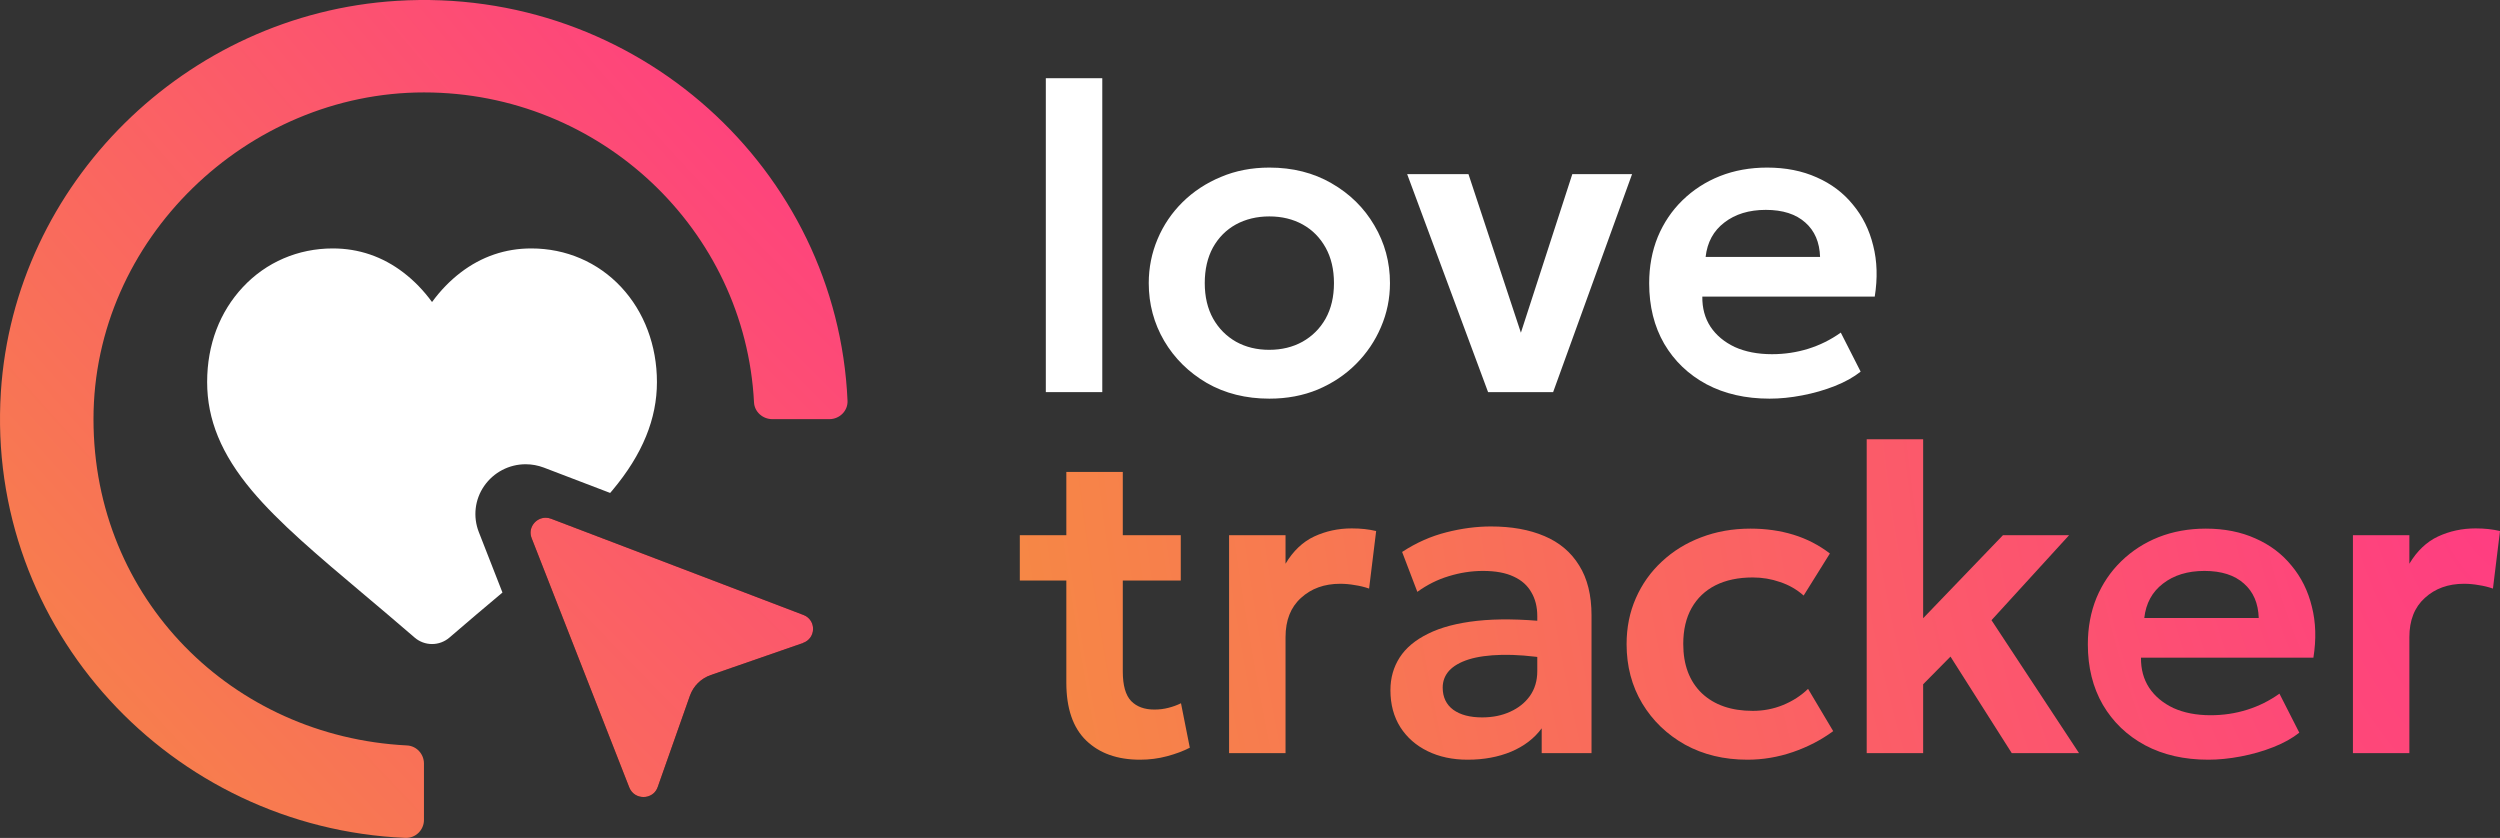
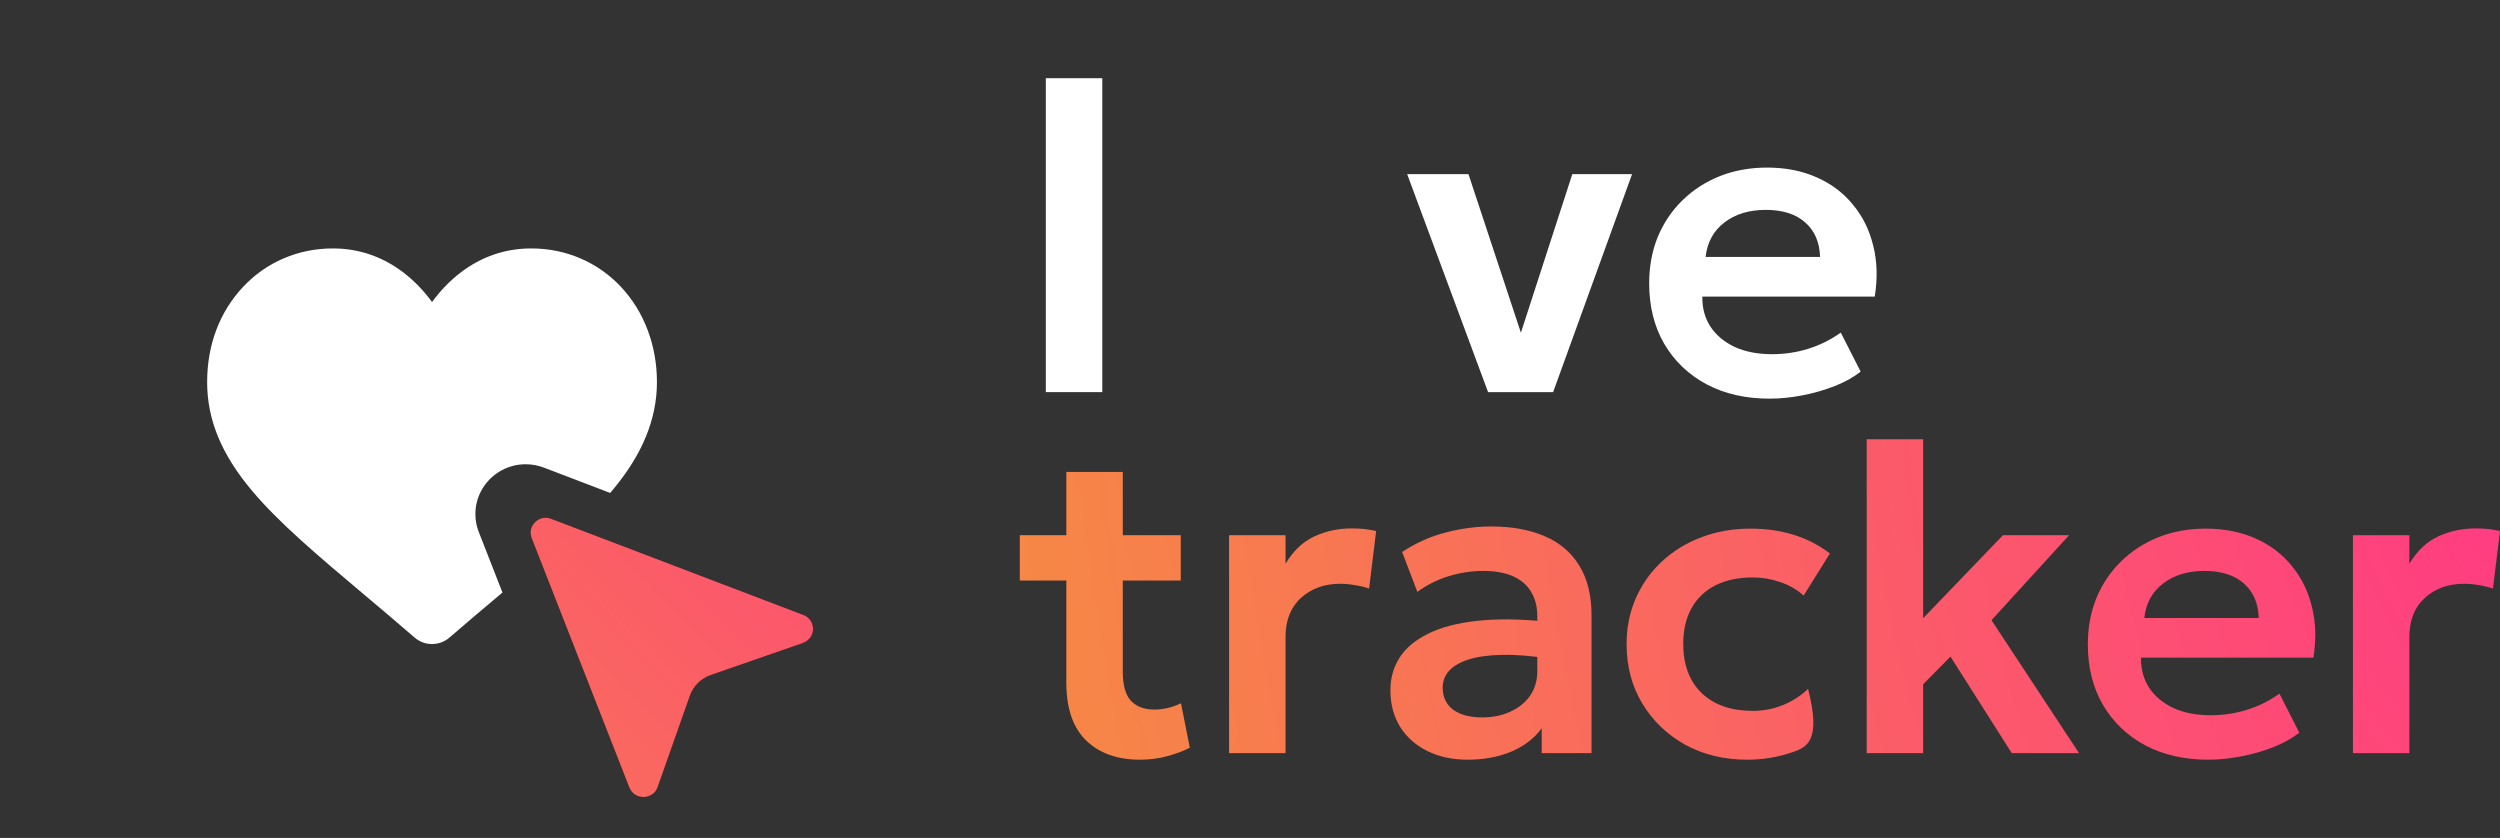
<svg xmlns="http://www.w3.org/2000/svg" width="182" height="61" viewBox="0 0 182 61" fill="none">
  <rect x="0" y="0" width="182" height="61" fill="#333333" stroke="none" />
  <path d="M58.457 46.812L51.748 49.141C51.035 49.387 50.48 49.94 50.228 50.641L47.881 57.295C47.818 57.478 47.718 57.625 47.594 57.74C47.552 57.778 47.505 57.811 47.461 57.843C47.425 57.868 47.389 57.887 47.353 57.903C47.326 57.922 47.295 57.933 47.265 57.942C47.182 57.977 47.093 58.002 47.005 58.013C46.95 58.021 46.897 58.023 46.842 58.023C46.419 58.023 45.996 57.792 45.811 57.325L38.701 39.171C38.411 38.427 38.997 37.69 39.727 37.69C39.857 37.69 39.992 37.715 40.127 37.767L58.485 44.767C59.444 45.13 59.422 46.471 58.454 46.807L58.457 46.812Z" fill="black" />
  <path d="M58.457 46.812L51.748 49.141C51.035 49.387 50.48 49.94 50.228 50.641L47.881 57.295C47.818 57.478 47.718 57.625 47.594 57.74C47.552 57.778 47.505 57.811 47.461 57.843C47.425 57.868 47.389 57.887 47.353 57.903C47.326 57.922 47.295 57.933 47.265 57.942C47.182 57.977 47.093 58.002 47.005 58.013C46.95 58.021 46.897 58.023 46.842 58.023C46.419 58.023 45.996 57.792 45.811 57.325L38.701 39.171C38.411 38.427 38.997 37.69 39.727 37.69C39.857 37.69 39.992 37.715 40.127 37.767L58.485 44.767C59.444 45.13 59.422 46.471 58.454 46.807L58.457 46.812Z" fill="url(#paint0_radial_2008_413)" />
-   <path d="M61.7 29.18C61.732 29.91 61.119 30.514 60.38 30.514H56.225C55.527 30.514 54.926 29.982 54.892 29.292C54.247 16.746 43.721 6.728 30.864 6.728C18.008 6.728 6.806 17.405 6.806 30.514C6.806 43.622 16.929 53.63 29.628 54.268C30.326 54.302 30.864 54.893 30.864 55.586V59.693C30.864 60.424 30.254 61.027 29.515 60.999C12.473 60.268 -1.038 45.801 0.063 28.545C1.031 13.369 13.523 1.017 28.877 0.062C46.328 -1.026 60.965 12.331 61.7 29.18Z" fill="url(#paint1_radial_2008_413)" />
  <path d="M34.855 38.728L36.579 43.137C36.538 43.174 36.494 43.208 36.45 43.245C35.321 44.194 34.044 45.27 32.717 46.417C32.367 46.718 31.918 46.886 31.452 46.886C30.987 46.886 30.537 46.718 30.188 46.417C28.861 45.27 27.584 44.194 26.458 43.245C23.159 40.466 20.31 38.066 18.328 35.703C16.114 33.06 15.08 30.554 15.08 27.815C15.08 25.075 16.004 22.7 17.677 20.906C19.373 19.087 21.7 18.086 24.228 18.086C26.119 18.086 27.848 18.677 29.373 19.843C30.141 20.43 30.839 21.148 31.452 21.988C32.066 21.148 32.764 20.43 33.531 19.843C35.056 18.677 36.786 18.086 38.676 18.086C41.205 18.086 43.532 19.087 45.227 20.906C46.9 22.7 47.825 25.156 47.825 27.815C47.825 30.473 46.793 33.06 44.576 35.703C44.526 35.765 44.472 35.824 44.419 35.886L39.595 34.042C39.167 33.881 38.72 33.797 38.267 33.797C37.063 33.797 35.934 34.388 35.248 35.379C34.566 36.359 34.421 37.612 34.855 38.728Z" fill="white" />
  <path d="M76.136 28.546V5.694H80.246V28.546H76.136Z" fill="white" />
-   <path d="M92.41 29.022C90.698 29.022 89.178 28.641 87.851 27.879C86.535 27.107 85.502 26.086 84.753 24.817C84.004 23.536 83.629 22.135 83.629 20.611C83.629 19.49 83.843 18.421 84.271 17.405C84.699 16.39 85.304 15.496 86.085 14.723C86.877 13.941 87.808 13.327 88.878 12.883C89.948 12.428 91.126 12.2 92.41 12.2C94.111 12.2 95.62 12.581 96.936 13.343C98.263 14.104 99.302 15.126 100.051 16.406C100.81 17.686 101.19 19.088 101.19 20.611C101.19 21.733 100.971 22.801 100.532 23.817C100.104 24.822 99.499 25.716 98.718 26.499C97.937 27.282 97.011 27.901 95.941 28.355C94.871 28.8 93.694 29.022 92.41 29.022ZM92.394 25.467C93.303 25.467 94.111 25.271 94.818 24.88C95.534 24.478 96.096 23.917 96.503 23.198C96.91 22.468 97.113 21.606 97.113 20.611C97.113 19.617 96.91 18.754 96.503 18.024C96.096 17.294 95.54 16.734 94.834 16.342C94.127 15.951 93.319 15.755 92.41 15.755C91.5 15.755 90.687 15.951 89.97 16.342C89.263 16.734 88.707 17.294 88.3 18.024C87.904 18.754 87.706 19.617 87.706 20.611C87.706 21.606 87.91 22.468 88.316 23.198C88.723 23.917 89.28 24.478 89.986 24.88C90.692 25.271 91.495 25.467 92.394 25.467Z" fill="white" />
  <path d="M108.332 28.546L102.441 12.676H106.904L110.997 25.055H110.451L114.464 12.676H118.815L113.068 28.546H108.332Z" fill="white" />
  <path d="M128.825 29.022C127.08 29.022 125.55 28.673 124.234 27.975C122.917 27.266 121.89 26.282 121.152 25.023C120.424 23.764 120.06 22.299 120.06 20.627C120.06 19.4 120.269 18.273 120.686 17.247C121.114 16.221 121.713 15.332 122.484 14.581C123.265 13.819 124.175 13.232 125.213 12.819C126.262 12.406 127.407 12.2 128.648 12.2C129.996 12.2 131.2 12.438 132.26 12.914C133.319 13.38 134.197 14.041 134.892 14.898C135.599 15.744 136.091 16.739 136.369 17.881C136.658 19.014 136.695 20.251 136.481 21.595H123.929C123.918 22.431 124.116 23.161 124.523 23.785C124.94 24.409 125.529 24.901 126.288 25.261C127.059 25.61 127.963 25.785 129.001 25.785C129.921 25.785 130.804 25.652 131.65 25.388C132.495 25.123 133.282 24.732 134.009 24.213L135.454 27.054C134.951 27.456 134.325 27.805 133.576 28.102C132.827 28.398 132.035 28.625 131.2 28.784C130.376 28.943 129.584 29.022 128.825 29.022ZM124.169 18.707H132.501C132.468 17.638 132.11 16.802 131.425 16.199C130.74 15.586 129.782 15.279 128.552 15.279C127.332 15.279 126.326 15.586 125.534 16.199C124.742 16.802 124.287 17.638 124.169 18.707Z" fill="white" />
  <path d="M82.991 55.306C81.343 55.306 80.037 54.841 79.074 53.91C78.111 52.979 77.629 51.572 77.629 49.688V34.358H81.739V38.961H85.96V42.261H81.739V48.879C81.739 49.895 81.942 50.614 82.349 51.037C82.755 51.45 83.317 51.656 84.034 51.656C84.398 51.656 84.74 51.614 85.061 51.529C85.393 51.445 85.698 51.334 85.976 51.196L86.618 54.433C86.147 54.677 85.596 54.883 84.965 55.052C84.334 55.222 83.675 55.306 82.991 55.306ZM74.242 42.261V38.961H78.095V42.261H74.242Z" fill="url(#paint2_radial_2008_413)" />
  <path d="M89.477 54.83V38.961H93.587V41.039C94.143 40.108 94.839 39.447 95.673 39.056C96.519 38.664 97.428 38.468 98.402 38.468C98.745 38.468 99.06 38.484 99.349 38.516C99.638 38.548 99.916 38.596 100.184 38.659L99.67 42.849C99.339 42.732 98.991 42.648 98.627 42.595C98.274 42.531 97.921 42.499 97.567 42.499C96.412 42.499 95.459 42.843 94.71 43.531C93.961 44.208 93.587 45.16 93.587 46.388V54.83H89.477Z" fill="url(#paint3_radial_2008_413)" />
  <path d="M106.842 55.306C105.75 55.306 104.782 55.1 103.936 54.687C103.091 54.275 102.427 53.693 101.946 52.942C101.464 52.18 101.223 51.281 101.223 50.244C101.223 49.355 101.448 48.562 101.898 47.863C102.347 47.165 103.037 46.589 103.968 46.134C104.899 45.668 106.087 45.356 107.532 45.197C108.987 45.039 110.71 45.06 112.701 45.261L112.765 47.943C111.459 47.742 110.32 47.652 109.346 47.673C108.372 47.694 107.564 47.805 106.922 48.006C106.291 48.207 105.814 48.482 105.493 48.831C105.183 49.181 105.028 49.588 105.028 50.053C105.028 50.752 105.285 51.291 105.798 51.672C106.312 52.042 107.013 52.227 107.901 52.227C108.661 52.227 109.34 52.09 109.94 51.815C110.55 51.54 111.031 51.154 111.384 50.656C111.738 50.149 111.914 49.551 111.914 48.863V44.848C111.914 44.182 111.77 43.605 111.481 43.118C111.202 42.621 110.774 42.24 110.197 41.976C109.619 41.701 108.875 41.563 107.965 41.563C107.131 41.563 106.301 41.69 105.477 41.944C104.664 42.187 103.899 42.568 103.182 43.087L102.074 40.182C103.091 39.516 104.161 39.04 105.285 38.754C106.408 38.468 107.494 38.326 108.543 38.326C110.041 38.326 111.336 38.558 112.428 39.024C113.53 39.489 114.375 40.204 114.964 41.166C115.563 42.118 115.863 43.33 115.863 44.8V54.83H112.235V53.021C111.7 53.751 110.962 54.317 110.02 54.719C109.078 55.111 108.019 55.306 106.842 55.306Z" fill="url(#paint4_radial_2008_413)" />
-   <path d="M127.213 55.306C125.511 55.306 123.997 54.941 122.67 54.211C121.354 53.471 120.315 52.471 119.556 51.212C118.796 49.942 118.416 48.503 118.416 46.895C118.416 45.679 118.641 44.562 119.09 43.547C119.54 42.521 120.171 41.632 120.984 40.881C121.798 40.119 122.75 39.532 123.842 39.119C124.944 38.696 126.142 38.484 127.437 38.484C128.561 38.484 129.604 38.633 130.567 38.929C131.531 39.225 132.413 39.68 133.216 40.294L131.306 43.356C130.803 42.912 130.23 42.584 129.588 42.372C128.957 42.15 128.293 42.039 127.598 42.039C126.549 42.039 125.645 42.23 124.885 42.611C124.136 42.991 123.558 43.541 123.151 44.261C122.745 44.98 122.541 45.853 122.541 46.879C122.541 48.403 122.991 49.598 123.89 50.466C124.799 51.323 126.035 51.751 127.598 51.751C128.379 51.751 129.117 51.609 129.813 51.323C130.509 51.037 131.113 50.646 131.627 50.149L133.457 53.227C132.579 53.873 131.6 54.38 130.519 54.751C129.438 55.121 128.336 55.306 127.213 55.306Z" fill="url(#paint5_radial_2008_413)" />
+   <path d="M127.213 55.306C125.511 55.306 123.997 54.941 122.67 54.211C121.354 53.471 120.315 52.471 119.556 51.212C118.796 49.942 118.416 48.503 118.416 46.895C118.416 45.679 118.641 44.562 119.09 43.547C119.54 42.521 120.171 41.632 120.984 40.881C121.798 40.119 122.75 39.532 123.842 39.119C124.944 38.696 126.142 38.484 127.437 38.484C128.561 38.484 129.604 38.633 130.567 38.929C131.531 39.225 132.413 39.68 133.216 40.294L131.306 43.356C130.803 42.912 130.23 42.584 129.588 42.372C128.957 42.15 128.293 42.039 127.598 42.039C126.549 42.039 125.645 42.23 124.885 42.611C124.136 42.991 123.558 43.541 123.151 44.261C122.745 44.98 122.541 45.853 122.541 46.879C122.541 48.403 122.991 49.598 123.89 50.466C124.799 51.323 126.035 51.751 127.598 51.751C128.379 51.751 129.117 51.609 129.813 51.323C130.509 51.037 131.113 50.646 131.627 50.149C132.579 53.873 131.6 54.38 130.519 54.751C129.438 55.121 128.336 55.306 127.213 55.306Z" fill="url(#paint5_radial_2008_413)" />
  <path d="M135.896 54.83V31.978H140.005V45.007L145.816 38.961H150.631L144.981 45.15L151.354 54.83H146.458L141.995 47.8L140.005 49.815V54.83H135.896Z" fill="url(#paint6_radial_2008_413)" />
  <path d="M160.76 55.306C159.015 55.306 157.485 54.957 156.169 54.259C154.852 53.55 153.825 52.566 153.087 51.307C152.359 50.048 151.995 48.583 151.995 46.911C151.995 45.684 152.204 44.557 152.621 43.531C153.049 42.505 153.648 41.616 154.419 40.865C155.2 40.103 156.11 39.516 157.148 39.103C158.197 38.691 159.342 38.484 160.583 38.484C161.931 38.484 163.135 38.722 164.195 39.199C165.254 39.664 166.132 40.325 166.827 41.182C167.534 42.029 168.026 43.023 168.304 44.166C168.593 45.298 168.631 46.536 168.416 47.879H155.864C155.853 48.715 156.051 49.445 156.458 50.069C156.875 50.694 157.464 51.185 158.223 51.545C158.994 51.894 159.898 52.069 160.936 52.069C161.856 52.069 162.739 51.937 163.585 51.672C164.43 51.408 165.217 51.016 165.944 50.498L167.389 53.338C166.886 53.74 166.26 54.09 165.511 54.386C164.762 54.682 163.97 54.91 163.135 55.068C162.311 55.227 161.519 55.306 160.76 55.306ZM156.104 44.991H164.436C164.403 43.922 164.045 43.087 163.36 42.483C162.675 41.87 161.717 41.563 160.487 41.563C159.267 41.563 158.261 41.87 157.469 42.483C156.677 43.087 156.222 43.922 156.104 44.991Z" fill="url(#paint7_radial_2008_413)" />
  <path d="M171.293 54.83V38.961H175.402V41.039C175.959 40.108 176.655 39.447 177.489 39.056C178.335 38.664 179.244 38.468 180.218 38.468C180.561 38.468 180.876 38.484 181.165 38.516C181.454 38.548 181.732 38.596 182 38.659L181.486 42.849C181.154 42.732 180.807 42.648 180.443 42.595C180.09 42.531 179.737 42.499 179.383 42.499C178.228 42.499 177.275 42.843 176.526 43.531C175.777 44.208 175.402 45.16 175.402 46.388V54.83H171.293Z" fill="url(#paint8_radial_2008_413)" />
  <defs>
    <radialGradient id="paint0_radial_2008_413" cx="0" cy="0" r="1" gradientUnits="userSpaceOnUse" gradientTransform="translate(61.702 3.812) rotate(137.174) scale(84.128 379.294)">
      <stop stop-color="#FF3B83" />
      <stop offset="1" stop-color="#F68944" />
    </radialGradient>
    <radialGradient id="paint1_radial_2008_413" cx="0" cy="0" r="1" gradientUnits="userSpaceOnUse" gradientTransform="translate(61.702 3.812) rotate(137.174) scale(84.128 379.294)">
      <stop stop-color="#FF3B83" />
      <stop offset="1" stop-color="#F68944" />
    </radialGradient>
    <radialGradient id="paint2_radial_2008_413" cx="0" cy="0" r="1" gradientUnits="userSpaceOnUse" gradientTransform="translate(182.614 33.908) rotate(169.12) scale(110.846 185.799)">
      <stop stop-color="#FF3B83" />
      <stop offset="1" stop-color="#F68944" />
    </radialGradient>
    <radialGradient id="paint3_radial_2008_413" cx="0" cy="0" r="1" gradientUnits="userSpaceOnUse" gradientTransform="translate(182.614 33.908) rotate(169.12) scale(110.846 185.799)">
      <stop stop-color="#FF3B83" />
      <stop offset="1" stop-color="#F68944" />
    </radialGradient>
    <radialGradient id="paint4_radial_2008_413" cx="0" cy="0" r="1" gradientUnits="userSpaceOnUse" gradientTransform="translate(182.614 33.908) rotate(169.12) scale(110.846 185.799)">
      <stop stop-color="#FF3B83" />
      <stop offset="1" stop-color="#F68944" />
    </radialGradient>
    <radialGradient id="paint5_radial_2008_413" cx="0" cy="0" r="1" gradientUnits="userSpaceOnUse" gradientTransform="translate(182.614 33.908) rotate(169.12) scale(110.846 185.799)">
      <stop stop-color="#FF3B83" />
      <stop offset="1" stop-color="#F68944" />
    </radialGradient>
    <radialGradient id="paint6_radial_2008_413" cx="0" cy="0" r="1" gradientUnits="userSpaceOnUse" gradientTransform="translate(182.614 33.908) rotate(169.12) scale(110.846 185.799)">
      <stop stop-color="#FF3B83" />
      <stop offset="1" stop-color="#F68944" />
    </radialGradient>
    <radialGradient id="paint7_radial_2008_413" cx="0" cy="0" r="1" gradientUnits="userSpaceOnUse" gradientTransform="translate(182.614 33.908) rotate(169.12) scale(110.846 185.799)">
      <stop stop-color="#FF3B83" />
      <stop offset="1" stop-color="#F68944" />
    </radialGradient>
    <radialGradient id="paint8_radial_2008_413" cx="0" cy="0" r="1" gradientUnits="userSpaceOnUse" gradientTransform="translate(182.614 33.908) rotate(169.12) scale(110.846 185.799)">
      <stop stop-color="#FF3B83" />
      <stop offset="1" stop-color="#F68944" />
    </radialGradient>
  </defs>
</svg>